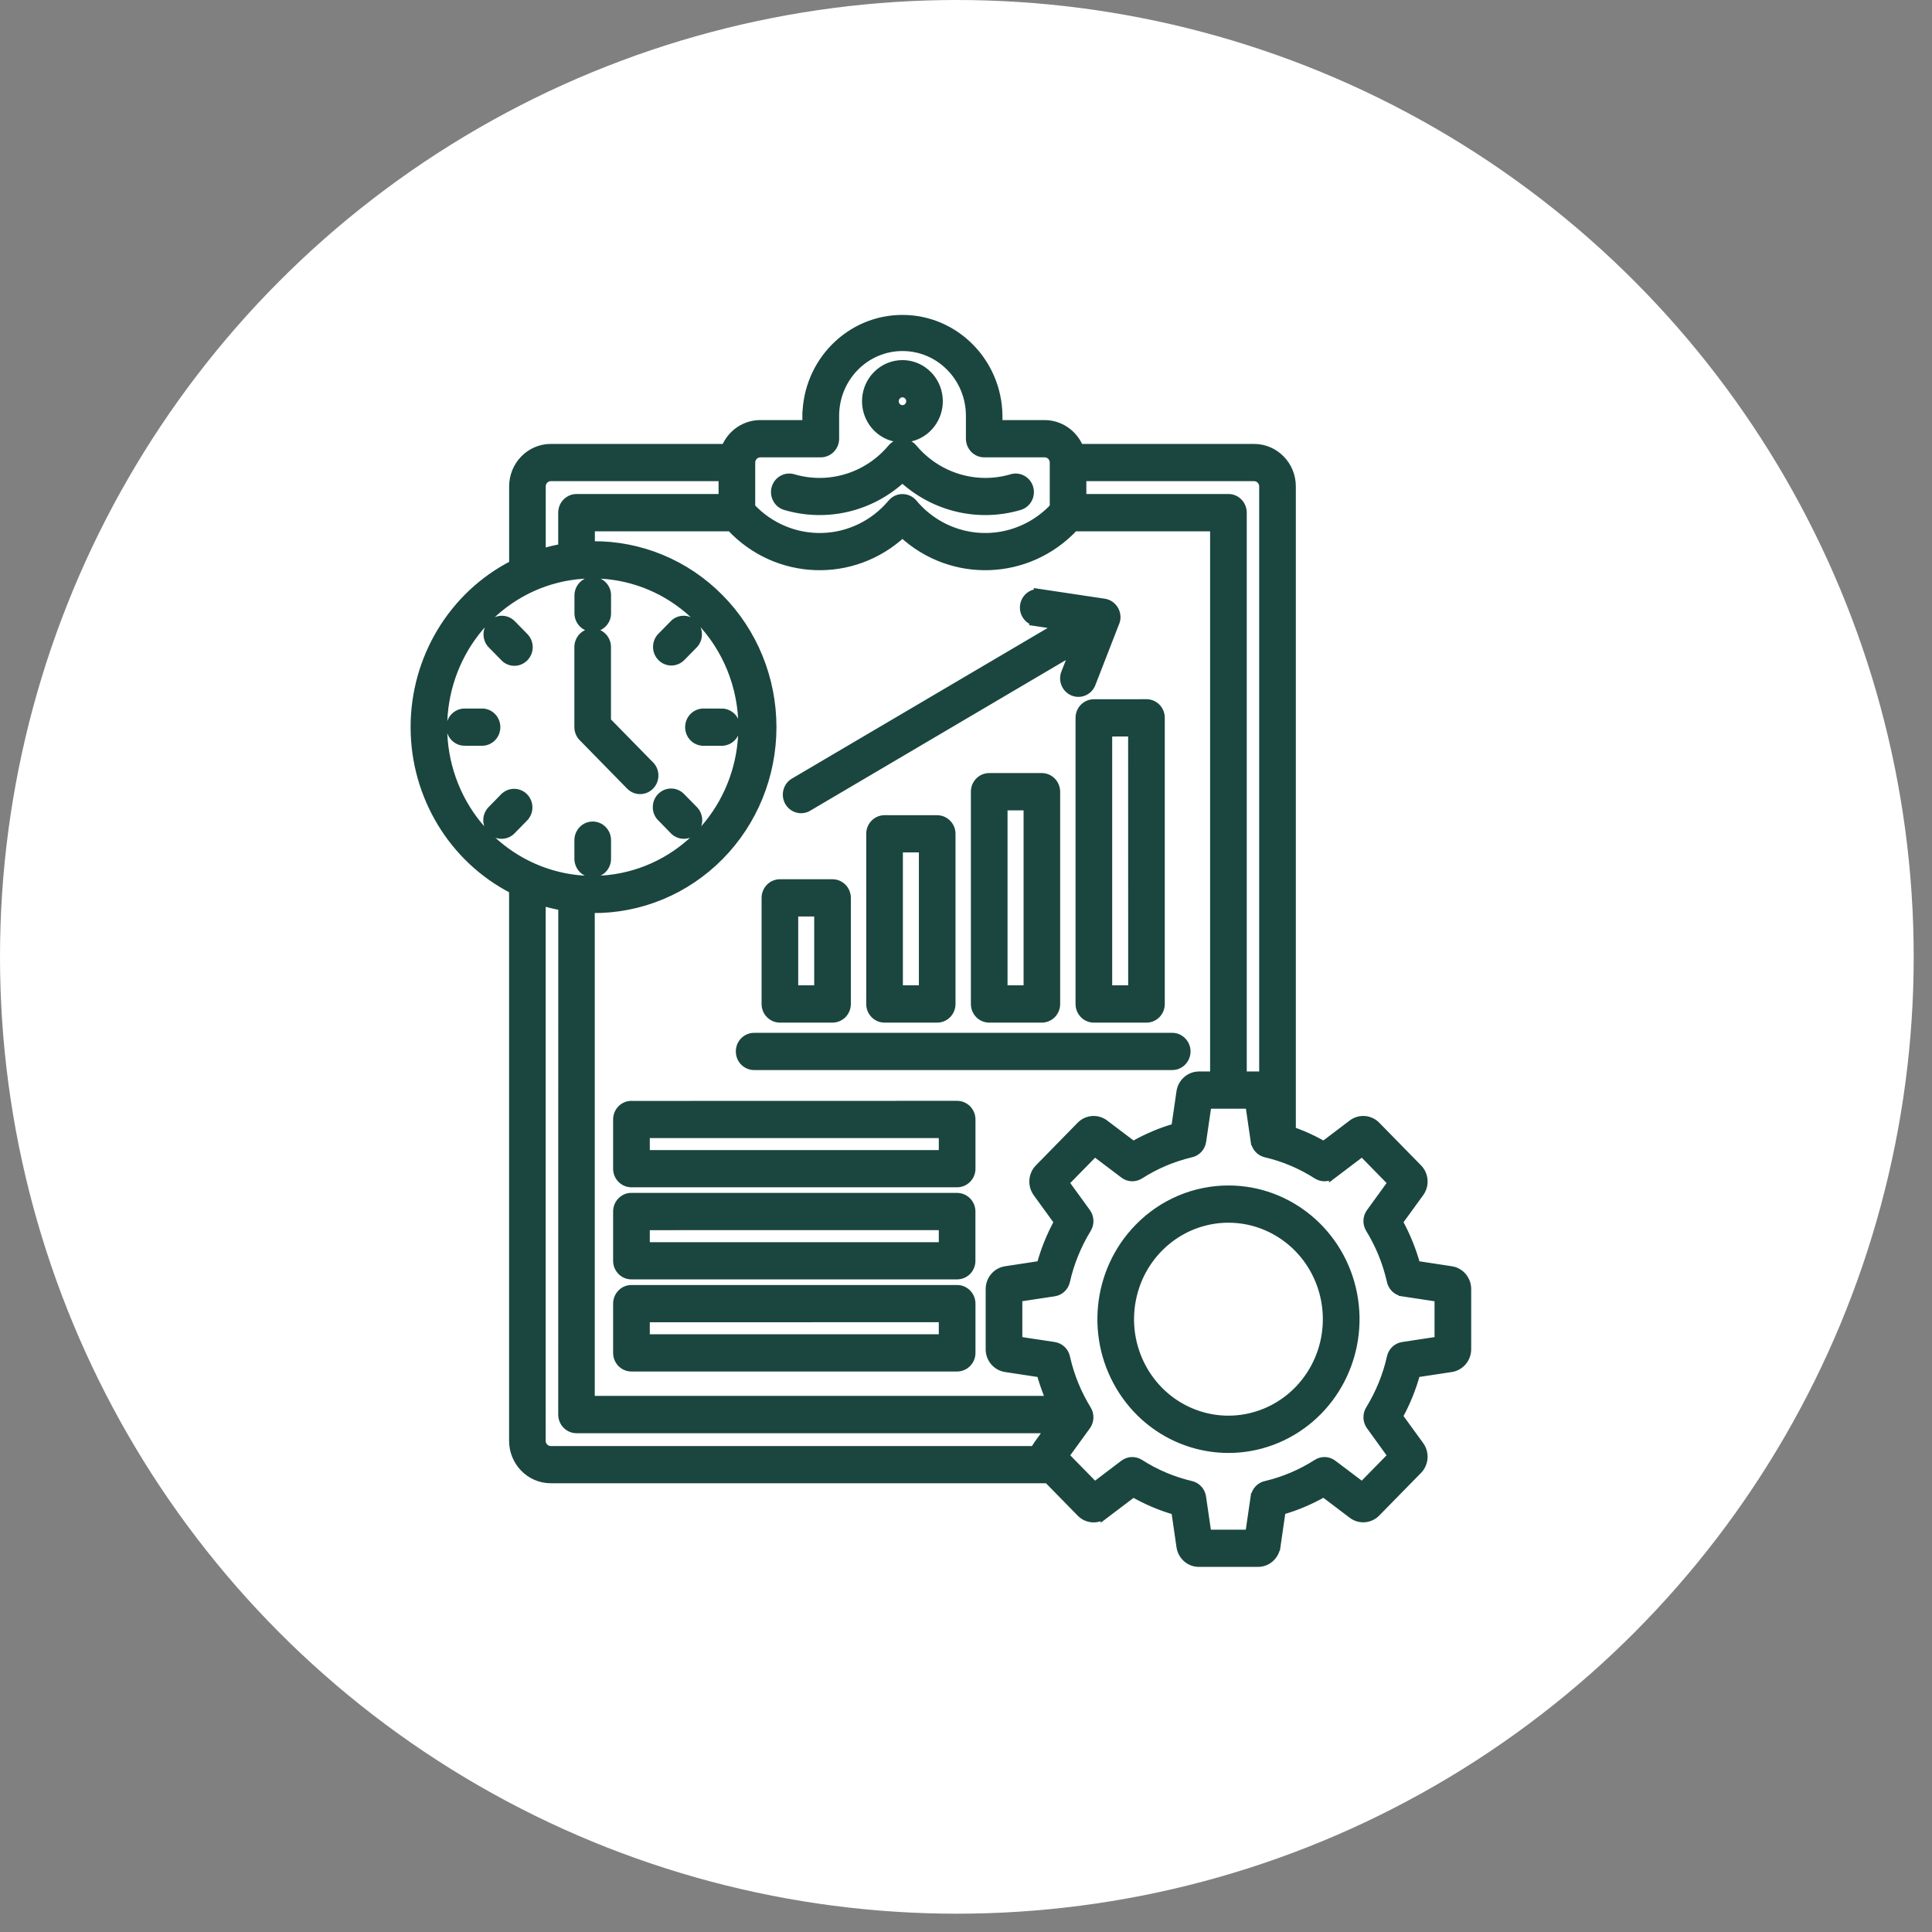
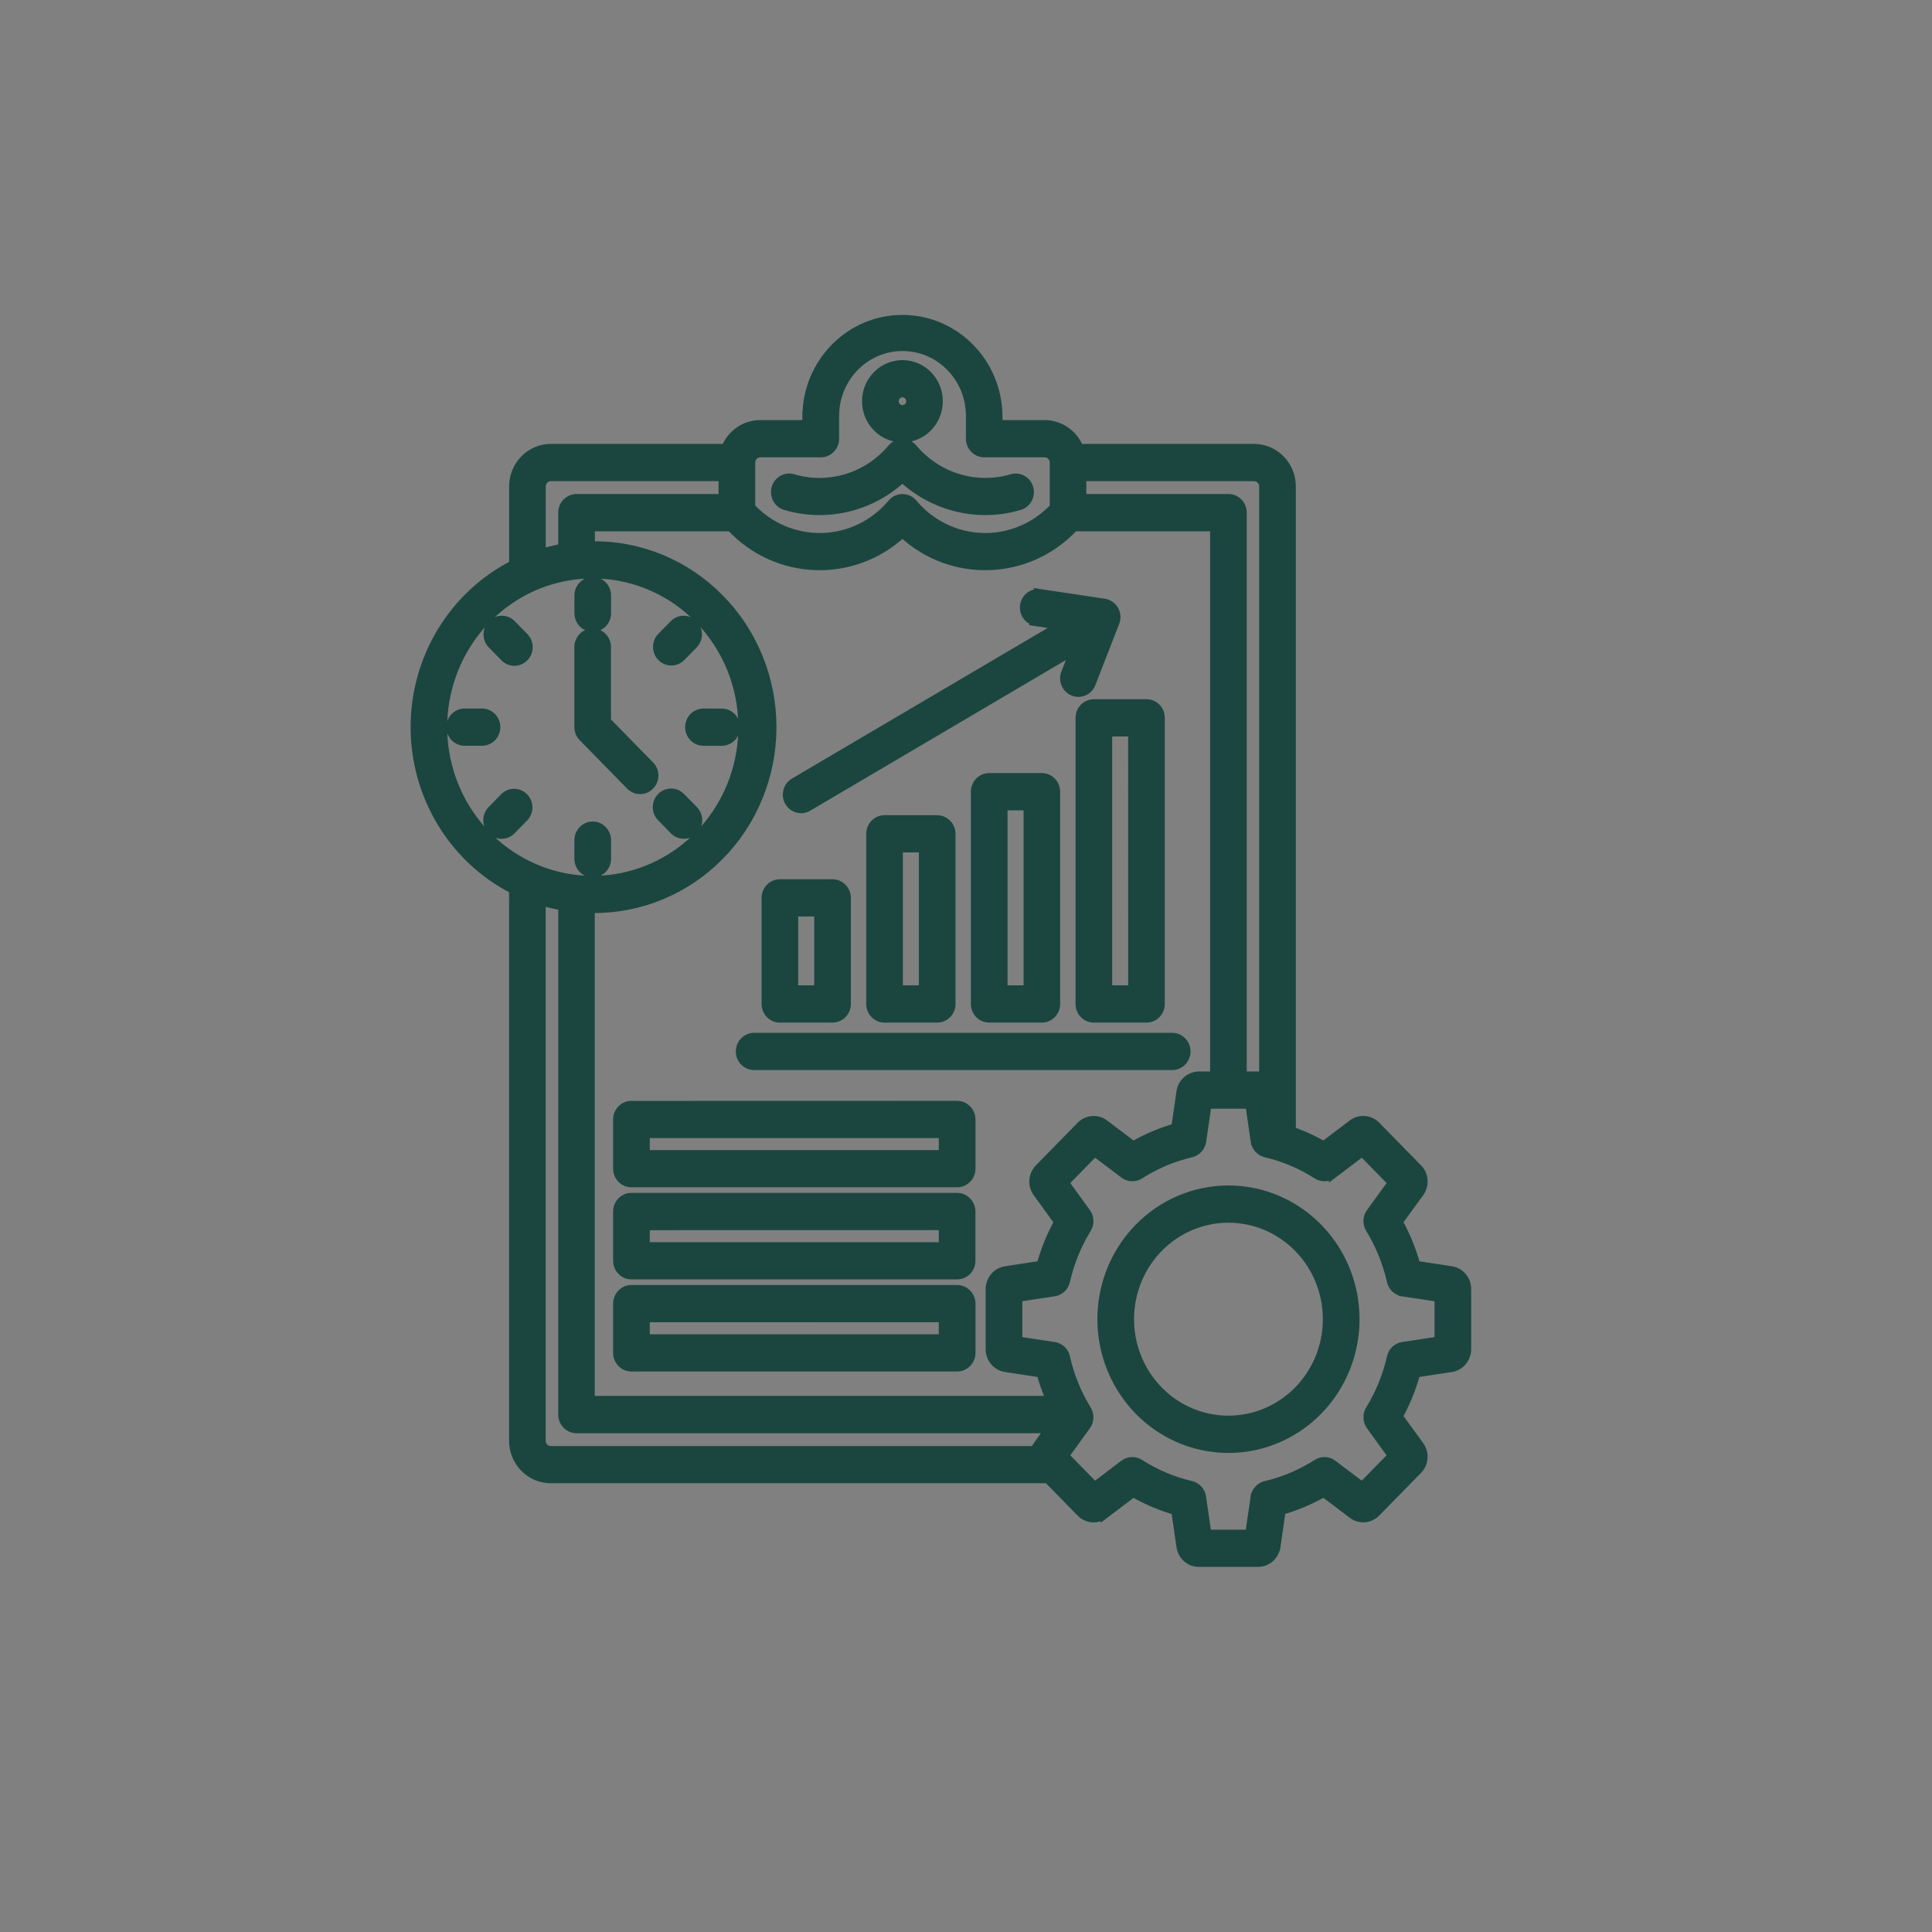
<svg xmlns="http://www.w3.org/2000/svg" fill="none" height="100%" overflow="visible" preserveAspectRatio="none" style="display: block;" viewBox="0 0 72 72" width="100%">
  <rect x="0" y="0" width="72" height="72" fill="#808080" stroke="none" />
  <g id="Group 41">
-     <circle cx="35.659" cy="35.659" fill="white" id="Ellipse 10" r="35.659" />
    <g id="Vector">
      <path clip-rule="evenodd" d="M46.76 42.532L46.561 41.168H45L44.801 42.532C44.767 42.765 44.589 42.951 44.361 42.989C44.035 43.068 43.714 43.173 43.405 43.303C43.084 43.439 42.775 43.601 42.483 43.789C42.292 43.911 42.048 43.9 41.872 43.758L40.796 42.945L39.69 44.074L40.496 45.184L40.494 45.182C40.626 45.364 40.635 45.608 40.517 45.798C40.15 46.397 39.882 47.055 39.726 47.743C39.679 47.962 39.503 48.128 39.286 48.161L37.949 48.363V49.959L39.286 50.162C39.514 50.196 39.696 50.378 39.734 50.611C39.889 51.291 40.155 51.937 40.517 52.528C40.637 52.722 40.624 52.972 40.487 53.152L39.69 54.25L40.796 55.379L41.881 54.556C42.057 54.422 42.297 54.415 42.483 54.535C43.069 54.91 43.714 55.184 44.391 55.341C44.604 55.392 44.766 55.57 44.797 55.792L44.996 57.156H46.557L46.756 55.792H46.758C46.791 55.559 46.969 55.373 47.198 55.335C47.861 55.174 48.497 54.905 49.076 54.533C49.265 54.411 49.511 54.424 49.687 54.566L50.763 55.379L51.868 54.25L51.066 53.141C50.935 52.959 50.926 52.714 51.044 52.525C51.411 51.926 51.679 51.27 51.835 50.581C51.883 50.361 52.058 50.194 52.275 50.162L53.611 49.959V48.365L52.275 48.163V48.161C52.046 48.128 51.865 47.946 51.827 47.713C51.67 47.034 51.405 46.385 51.042 45.794C50.924 45.601 50.935 45.352 51.074 45.172L51.87 44.074L50.764 42.945L49.678 43.768V43.766C49.501 43.9 49.261 43.909 49.076 43.789C48.489 43.414 47.845 43.14 47.17 42.983C46.956 42.934 46.793 42.754 46.761 42.532H46.76ZM37.704 17.819C37.985 17.735 38.279 17.901 38.36 18.188C38.442 18.475 38.279 18.776 37.998 18.86C36.467 19.313 34.814 18.923 33.631 17.829C32.451 18.923 30.798 19.313 29.265 18.86C28.984 18.776 28.823 18.475 28.903 18.188C28.985 17.901 29.28 17.735 29.561 17.819C30.892 18.211 32.323 17.775 33.225 16.702C33.243 16.681 33.264 16.658 33.287 16.639C33.51 16.445 33.845 16.472 34.036 16.7C34.938 17.773 36.371 18.211 37.704 17.819ZM33.631 13.57C34.278 13.57 34.835 14.037 34.96 14.685C35.086 15.332 34.746 15.98 34.149 16.233C33.551 16.486 32.863 16.271 32.503 15.722C32.145 15.173 32.215 14.442 32.672 13.976C32.927 13.715 33.272 13.57 33.631 13.57ZM33.836 14.745C33.783 14.689 33.708 14.657 33.631 14.657C33.555 14.657 33.481 14.689 33.427 14.745C33.373 14.8 33.343 14.875 33.343 14.953C33.343 15.051 33.392 15.145 33.47 15.198C33.551 15.254 33.654 15.263 33.742 15.227C33.832 15.188 33.898 15.108 33.916 15.011C33.935 14.913 33.905 14.813 33.836 14.745ZM23.535 41.178L35.668 41.175C35.963 41.175 36.203 41.419 36.203 41.719V43.556V43.554C36.203 43.854 35.963 44.097 35.668 44.097H23.532C23.237 44.097 22.999 43.854 22.999 43.554V41.719C22.999 41.574 23.056 41.436 23.155 41.334C23.256 41.231 23.391 41.176 23.532 41.176L23.535 41.178ZM35.136 42.262H24.066V43.01H35.136V42.262ZM23.532 44.606H35.668C35.963 44.608 36.201 44.849 36.201 45.149V46.984C36.203 47.129 36.146 47.267 36.047 47.37C35.946 47.472 35.811 47.529 35.668 47.529H23.532C23.237 47.529 22.999 47.286 22.999 46.986V45.149C22.999 44.849 23.237 44.604 23.532 44.604L23.532 44.606ZM35.134 45.693L24.066 45.695V46.443H35.136V45.695L35.134 45.693ZM23.532 48.038H35.668C35.963 48.038 36.203 48.283 36.203 48.584V50.418C36.203 50.719 35.963 50.962 35.668 50.962H23.532C23.237 50.962 22.999 50.719 22.999 50.418V48.584C22.999 48.283 23.237 48.038 23.532 48.038ZM35.134 49.125L24.066 49.127V49.875H35.136V49.127L35.134 49.125ZM24.231 28.516C24.439 28.728 24.439 29.073 24.231 29.285C24.023 29.497 23.685 29.497 23.479 29.285L21.712 27.481H21.71C21.611 27.38 21.555 27.24 21.555 27.096V24.131C21.551 23.984 21.605 23.842 21.704 23.735C21.806 23.63 21.942 23.57 22.087 23.57C22.231 23.57 22.37 23.63 22.469 23.735C22.57 23.842 22.625 23.984 22.619 24.131V26.873L24.229 28.516L24.231 28.516ZM18.325 24.026C18.117 23.813 18.117 23.469 18.325 23.257C18.533 23.044 18.87 23.044 19.079 23.257L19.536 23.723C19.641 23.825 19.701 23.965 19.703 24.112C19.704 24.257 19.648 24.399 19.547 24.502C19.444 24.607 19.307 24.665 19.163 24.663C19.019 24.661 18.882 24.6 18.784 24.492L18.327 24.026L18.325 24.026ZM17.298 27.642H17.3C17.012 27.632 16.783 27.393 16.783 27.098C16.783 26.804 17.012 26.564 17.3 26.555H17.947C18.091 26.549 18.23 26.605 18.335 26.708C18.438 26.809 18.496 26.951 18.496 27.098C18.496 27.246 18.438 27.387 18.335 27.489C18.23 27.592 18.091 27.647 17.947 27.642L17.298 27.642ZM19.079 30.942C18.979 31.047 18.842 31.108 18.7 31.11C18.556 31.112 18.417 31.055 18.316 30.951C18.215 30.848 18.158 30.707 18.16 30.559C18.162 30.414 18.222 30.274 18.325 30.173L18.782 29.706H18.784C18.991 29.494 19.328 29.494 19.536 29.706C19.744 29.918 19.744 30.261 19.536 30.473L19.079 30.94L19.079 30.942ZM22.621 31.99L22.622 31.988C22.626 32.136 22.572 32.279 22.471 32.385C22.371 32.49 22.233 32.549 22.088 32.549C21.944 32.549 21.807 32.49 21.706 32.385C21.607 32.279 21.552 32.136 21.556 31.988V31.326C21.552 31.179 21.607 31.038 21.706 30.932C21.807 30.825 21.944 30.766 22.088 30.766C22.233 30.766 22.371 30.825 22.471 30.932C22.572 31.038 22.626 31.179 22.622 31.326V31.986L22.621 31.99ZM25.854 30.173L25.396 29.706C25.297 29.599 25.16 29.538 25.018 29.536C24.873 29.534 24.735 29.591 24.633 29.695C24.532 29.798 24.476 29.939 24.478 30.087C24.478 30.234 24.538 30.374 24.643 30.473L25.1 30.94V30.942C25.199 31.047 25.336 31.108 25.48 31.11C25.625 31.112 25.762 31.055 25.865 30.951C25.966 30.848 26.022 30.707 26.02 30.559C26.018 30.414 25.958 30.274 25.854 30.173ZM26.88 26.557V26.555C27.025 26.551 27.163 26.607 27.267 26.708C27.372 26.811 27.43 26.953 27.43 27.1C27.43 27.246 27.372 27.387 27.267 27.491C27.163 27.592 27.025 27.647 26.88 27.644H26.232C26.088 27.647 25.947 27.592 25.844 27.491C25.741 27.387 25.683 27.246 25.683 27.1C25.683 26.953 25.741 26.811 25.844 26.708C25.947 26.607 26.088 26.551 26.232 26.555L26.88 26.557ZM25.102 23.257L24.645 23.723H24.643C24.435 23.936 24.435 24.28 24.643 24.492C24.851 24.705 25.188 24.705 25.396 24.492L25.854 24.026C26.061 23.813 26.061 23.469 25.854 23.257C25.645 23.044 25.308 23.044 25.1 23.257H25.102ZM21.558 22.208C21.554 22.061 21.609 21.919 21.708 21.814C21.809 21.707 21.946 21.648 22.09 21.648C22.235 21.648 22.373 21.707 22.473 21.814C22.574 21.919 22.628 22.061 22.622 22.208V22.87C22.615 23.163 22.379 23.396 22.09 23.396C21.803 23.396 21.567 23.163 21.558 22.87L21.558 22.208ZM22.092 20.32H22.019V19.65H27.227C28.945 21.489 31.788 21.592 33.631 19.884C35.475 21.592 38.318 21.489 40.037 19.65H45.247V40.081H44.679C44.336 40.083 44.045 40.34 43.993 40.686L43.8 42.018C43.526 42.096 43.258 42.19 42.998 42.301C42.735 42.412 42.479 42.54 42.231 42.681L41.17 41.878C40.895 41.669 40.511 41.698 40.269 41.945L38.712 43.535C38.47 43.783 38.442 44.174 38.646 44.455L39.431 45.538C39.154 46.043 38.937 46.581 38.783 47.139L37.477 47.338C37.137 47.39 36.886 47.686 36.883 48.036V50.285C36.884 50.635 37.136 50.931 37.477 50.983L38.783 51.182H38.781C38.858 51.459 38.952 51.733 39.058 52.001C39.081 52.058 39.105 52.115 39.13 52.171H22.015V33.877H22.088C23.859 33.892 25.563 33.184 26.82 31.912C28.08 30.64 28.786 28.906 28.786 27.098C28.786 25.29 28.08 23.557 26.82 22.285C25.563 21.01 23.859 20.304 22.088 20.32L22.092 20.32ZM20.955 33.776L20.953 52.716C20.953 52.862 21.009 52.999 21.108 53.101C21.208 53.204 21.344 53.262 21.485 53.262H39.087L38.646 53.87V53.868C38.607 53.922 38.577 53.979 38.553 54.04H20.524C20.338 54.038 20.186 53.885 20.186 53.694V33.596C20.438 33.672 20.692 33.732 20.949 33.778L20.955 33.776ZM19.125 33.161H19.124C16.875 32.014 15.452 29.664 15.452 27.096C15.452 24.527 16.875 22.18 19.124 21.03V18.127C19.125 17.335 19.753 16.694 20.527 16.694H27.032C27.25 16.157 27.763 15.805 28.331 15.805H30.052V15.495H30.053C30.076 13.495 31.671 11.886 33.631 11.886C35.59 11.886 37.186 13.495 37.209 15.495V15.805H38.929C39.499 15.806 40.012 16.157 40.228 16.694H46.736C47.512 16.694 48.142 17.335 48.142 18.127V42.138C48.286 42.188 48.427 42.241 48.564 42.3C48.828 42.411 49.083 42.539 49.33 42.681L50.391 41.877C50.666 41.669 51.051 41.698 51.292 41.944L52.85 43.534C53.093 43.781 53.122 44.173 52.915 44.455L52.128 45.538H52.13C52.269 45.79 52.393 46.052 52.501 46.32C52.61 46.586 52.704 46.859 52.779 47.139L54.085 47.338C54.424 47.389 54.675 47.686 54.677 48.036V50.284C54.675 50.634 54.424 50.931 54.083 50.983L52.777 51.181H52.779C52.625 51.74 52.408 52.278 52.128 52.783L52.915 53.866C53.12 54.147 53.092 54.539 52.85 54.786L51.292 56.376C51.049 56.623 50.665 56.651 50.391 56.443L49.33 55.639C48.834 55.924 48.307 56.146 47.762 56.303L47.569 57.637H47.567C47.518 57.985 47.226 58.245 46.881 58.243H44.679C44.336 58.245 44.044 57.987 43.993 57.64L43.8 56.307C43.253 56.15 42.726 55.926 42.231 55.643L41.17 56.447V56.445C40.895 56.655 40.511 56.626 40.269 56.378L39.043 55.126H20.525C19.751 55.126 19.123 54.486 19.122 53.693V33.163L19.125 33.161ZM20.192 20.6H20.19C20.439 20.525 20.694 20.464 20.953 20.418V19.105C20.953 18.805 21.191 18.562 21.485 18.56H26.929V17.781H20.525C20.34 17.783 20.188 17.936 20.188 18.128V20.602L20.192 20.6ZM26.034 23.075C24.152 21.154 21.204 20.858 18.992 22.367C16.781 23.875 15.923 26.768 16.94 29.278C17.958 31.786 20.569 33.211 23.177 32.681C25.786 32.151 27.666 29.815 27.666 27.099C27.668 25.589 27.079 24.141 26.034 23.075ZM45.781 44.329C48.039 44.329 49.983 45.957 50.425 48.218C50.865 50.482 49.681 52.745 47.593 53.629C45.507 54.511 43.099 53.767 41.846 51.85C40.59 49.931 40.835 47.377 42.434 45.745C43.321 44.838 44.523 44.329 45.781 44.329ZM48.375 46.514C49.611 47.778 49.803 49.757 48.83 51.243C47.857 52.728 45.993 53.306 44.377 52.623C42.76 51.94 41.842 50.185 42.183 48.433C42.524 46.68 44.031 45.417 45.781 45.417C46.754 45.416 47.687 45.812 48.375 46.514ZM47.076 40.108V18.128C47.076 17.936 46.924 17.783 46.737 17.781H40.335V18.56H45.781C46.075 18.56 46.313 18.805 46.313 19.105V40.08H46.881C46.947 40.08 47.012 40.089 47.076 40.108ZM28.121 39.728H43.669C43.811 39.733 43.952 39.678 44.055 39.575C44.158 39.473 44.218 39.332 44.218 39.184C44.218 39.037 44.158 38.895 44.055 38.794C43.952 38.691 43.811 38.635 43.669 38.641H28.121C27.977 38.635 27.838 38.691 27.733 38.794C27.63 38.895 27.572 39.037 27.572 39.184C27.572 39.332 27.63 39.473 27.733 39.575C27.838 39.678 27.977 39.733 28.121 39.728ZM38.622 23.186L39.486 23.316L29.568 29.157C29.33 29.312 29.253 29.634 29.394 29.884C29.536 30.135 29.845 30.229 30.098 30.095L40.018 24.25L39.696 25.08H39.694C39.587 25.358 39.72 25.671 39.992 25.782C40.266 25.893 40.573 25.758 40.681 25.478L41.551 23.24V23.242C41.575 23.19 41.592 23.137 41.602 23.081C41.622 22.938 41.587 22.792 41.502 22.675C41.418 22.561 41.292 22.482 41.152 22.461L38.778 22.105L38.779 22.107C38.637 22.082 38.493 22.119 38.376 22.205C38.262 22.291 38.185 22.421 38.165 22.564C38.144 22.71 38.181 22.857 38.27 22.972C38.356 23.089 38.485 23.163 38.627 23.18L38.622 23.186ZM40.764 26.209C40.623 26.209 40.488 26.267 40.387 26.368C40.288 26.471 40.232 26.609 40.232 26.753V37.416C40.232 37.717 40.47 37.96 40.764 37.96H42.726C43.02 37.96 43.258 37.717 43.258 37.416V26.75C43.258 26.607 43.202 26.467 43.103 26.366C43.002 26.265 42.867 26.207 42.726 26.207L40.764 26.209ZM42.192 27.296L41.298 27.298V36.87H42.194L42.192 27.294L42.192 27.296ZM36.864 28.96C36.57 28.96 36.332 29.203 36.332 29.506V37.416C36.332 37.717 36.57 37.96 36.864 37.96H38.826C39.12 37.96 39.359 37.717 39.359 37.416V29.508C39.359 29.362 39.302 29.223 39.203 29.121C39.104 29.018 38.967 28.96 38.826 28.96L36.864 28.96ZM38.292 30.049H37.398V36.87H38.296V30.051L38.292 30.049ZM32.964 30.529C32.824 30.529 32.687 30.587 32.588 30.69C32.486 30.791 32.432 30.931 32.432 31.074V37.417C32.432 37.717 32.67 37.96 32.964 37.96H34.925C35.219 37.96 35.459 37.717 35.459 37.417V31.074C35.459 30.931 35.403 30.791 35.301 30.69C35.202 30.588 35.067 30.531 34.925 30.531L32.964 30.529ZM34.392 31.616H33.498V36.87H34.394V31.618L34.392 31.616ZM29.065 32.917C28.924 32.917 28.787 32.974 28.688 33.076C28.589 33.177 28.532 33.317 28.532 33.46V37.417C28.532 37.715 28.77 37.96 29.065 37.96H31.023C31.166 37.96 31.3 37.903 31.402 37.801C31.501 37.7 31.559 37.56 31.559 37.417V33.46C31.559 33.317 31.501 33.177 31.402 33.076C31.3 32.972 31.166 32.917 31.023 32.917L29.065 32.917ZM30.493 34.004H29.597V36.87H30.493V34.004ZM38.195 19.683C38.598 19.494 38.964 19.228 39.271 18.899V17.238C39.271 17.047 39.119 16.894 38.934 16.894H36.679C36.385 16.894 36.147 16.649 36.147 16.349V15.497C36.147 14.08 35.023 12.932 33.634 12.932C32.247 12.932 31.122 14.08 31.122 15.497V16.351V16.349C31.122 16.649 30.884 16.892 30.59 16.894H28.334C28.148 16.894 27.997 17.047 27.995 17.238V18.899C28.682 19.636 29.644 20.039 30.641 20.012C31.638 19.986 32.577 19.53 33.225 18.757C33.244 18.734 33.265 18.713 33.287 18.692C33.51 18.499 33.846 18.524 34.037 18.752C35.062 19.978 36.76 20.357 38.195 19.683Z" fill="#1A463F" fill-rule="evenodd" />
      <path d="M33.633 13.572L33.631 13.57M33.631 13.57C34.278 13.57 34.835 14.037 34.96 14.685C35.086 15.332 34.746 15.98 34.149 16.233C33.551 16.486 32.863 16.271 32.503 15.722C32.145 15.173 32.215 14.442 32.672 13.976C32.927 13.715 33.272 13.57 33.631 13.57ZM33.838 14.746L33.836 14.745M33.836 14.745C33.783 14.689 33.708 14.657 33.631 14.657C33.555 14.657 33.481 14.689 33.427 14.745C33.373 14.8 33.343 14.875 33.343 14.953C33.343 15.051 33.392 15.145 33.47 15.198C33.551 15.254 33.654 15.263 33.742 15.227C33.832 15.188 33.898 15.108 33.916 15.011C33.935 14.913 33.905 14.813 33.836 14.745ZM21.56 22.208H21.558M21.558 22.208C21.554 22.061 21.609 21.919 21.708 21.814C21.809 21.707 21.946 21.648 22.09 21.648C22.235 21.648 22.373 21.707 22.473 21.814C22.574 21.919 22.628 22.061 22.622 22.208V22.87C22.615 23.163 22.379 23.396 22.09 23.396C21.803 23.396 21.567 23.163 21.558 22.87L21.558 22.208ZM26.035 23.073L26.034 23.075M26.034 23.075C24.152 21.154 21.204 20.858 18.992 22.367C16.781 23.875 15.923 26.768 16.94 29.278C17.958 31.786 20.569 33.211 23.177 32.681C25.786 32.151 27.666 29.815 27.666 27.099C27.668 25.589 27.079 24.141 26.034 23.075ZM46.76 42.532L46.561 41.168H45L44.801 42.532C44.767 42.765 44.589 42.951 44.361 42.989C44.035 43.068 43.714 43.173 43.405 43.303C43.084 43.439 42.775 43.601 42.483 43.789C42.292 43.911 42.048 43.9 41.872 43.758L40.796 42.945L39.69 44.074L40.496 45.184L40.494 45.182C40.626 45.364 40.635 45.608 40.517 45.798C40.15 46.397 39.882 47.055 39.726 47.743C39.679 47.962 39.503 48.128 39.286 48.161L37.949 48.363V49.959L39.286 50.162C39.514 50.196 39.696 50.378 39.734 50.611C39.889 51.291 40.155 51.937 40.517 52.528C40.637 52.722 40.624 52.972 40.487 53.152L39.69 54.25L40.796 55.379L41.881 54.556C42.057 54.422 42.297 54.415 42.483 54.535C43.069 54.91 43.714 55.184 44.391 55.341C44.604 55.392 44.766 55.57 44.797 55.792L44.996 57.156H46.557L46.756 55.792H46.758C46.791 55.559 46.969 55.373 47.198 55.335C47.861 55.174 48.497 54.905 49.076 54.533C49.265 54.411 49.511 54.424 49.687 54.566L50.763 55.379L51.868 54.25L51.066 53.141C50.935 52.959 50.926 52.714 51.044 52.525C51.411 51.926 51.679 51.27 51.835 50.581C51.883 50.361 52.058 50.194 52.275 50.162L53.611 49.959V48.365L52.275 48.163V48.161C52.046 48.128 51.865 47.946 51.827 47.713C51.67 47.034 51.405 46.385 51.042 45.794C50.924 45.601 50.935 45.352 51.074 45.172L51.87 44.074L50.764 42.945L49.678 43.768V43.766C49.501 43.9 49.261 43.909 49.076 43.789C48.489 43.414 47.845 43.14 47.17 42.983C46.956 42.934 46.793 42.754 46.761 42.532H46.76ZM37.704 17.819C37.985 17.735 38.279 17.901 38.36 18.188C38.442 18.475 38.279 18.776 37.998 18.86C36.467 19.313 34.814 18.923 33.631 17.829C32.451 18.923 30.798 19.313 29.265 18.86C28.984 18.776 28.823 18.475 28.903 18.188C28.985 17.901 29.28 17.735 29.561 17.819C30.892 18.211 32.323 17.775 33.225 16.702C33.243 16.681 33.264 16.658 33.287 16.639C33.51 16.445 33.845 16.472 34.036 16.7C34.938 17.773 36.371 18.211 37.704 17.819ZM23.535 41.178L35.668 41.175C35.963 41.175 36.203 41.419 36.203 41.719V43.556V43.554C36.203 43.854 35.963 44.097 35.668 44.097H23.532C23.237 44.097 22.999 43.854 22.999 43.554V41.719C22.999 41.574 23.056 41.436 23.155 41.334C23.256 41.231 23.391 41.176 23.532 41.176L23.535 41.178ZM35.136 42.262H24.066V43.01H35.136V42.262ZM23.532 44.606H35.668C35.963 44.608 36.201 44.849 36.201 45.149V46.984C36.203 47.129 36.146 47.267 36.047 47.37C35.946 47.472 35.811 47.529 35.668 47.529H23.532C23.237 47.529 22.999 47.286 22.999 46.986V45.149C22.999 44.849 23.237 44.604 23.532 44.604L23.532 44.606ZM35.134 45.693L24.066 45.695V46.443H35.136V45.695L35.134 45.693ZM23.532 48.038H35.668C35.963 48.038 36.203 48.283 36.203 48.584V50.418C36.203 50.719 35.963 50.962 35.668 50.962H23.532C23.237 50.962 22.999 50.719 22.999 50.418V48.584C22.999 48.283 23.237 48.038 23.532 48.038ZM35.134 49.125L24.066 49.127V49.875H35.136V49.127L35.134 49.125ZM24.231 28.516C24.439 28.728 24.439 29.073 24.231 29.285C24.023 29.497 23.685 29.497 23.479 29.285L21.712 27.481H21.71C21.611 27.38 21.555 27.24 21.555 27.096V24.131C21.551 23.984 21.605 23.842 21.704 23.735C21.806 23.63 21.942 23.57 22.087 23.57C22.231 23.57 22.37 23.63 22.469 23.735C22.57 23.842 22.625 23.984 22.619 24.131V26.873L24.229 28.516L24.231 28.516ZM18.325 24.026C18.117 23.813 18.117 23.469 18.325 23.257C18.533 23.044 18.87 23.044 19.079 23.257L19.536 23.723C19.641 23.825 19.701 23.965 19.703 24.112C19.704 24.257 19.648 24.399 19.547 24.502C19.444 24.607 19.307 24.665 19.163 24.663C19.019 24.661 18.882 24.6 18.784 24.492L18.327 24.026L18.325 24.026ZM17.298 27.642H17.3C17.012 27.632 16.783 27.393 16.783 27.098C16.783 26.804 17.012 26.564 17.3 26.555H17.947C18.091 26.549 18.23 26.605 18.335 26.708C18.438 26.809 18.496 26.951 18.496 27.098C18.496 27.246 18.438 27.387 18.335 27.489C18.23 27.592 18.091 27.647 17.947 27.642L17.298 27.642ZM19.079 30.942C18.979 31.047 18.842 31.108 18.7 31.11C18.556 31.112 18.417 31.055 18.316 30.951C18.215 30.848 18.158 30.707 18.16 30.559C18.162 30.414 18.222 30.274 18.325 30.173L18.782 29.706H18.784C18.991 29.494 19.328 29.494 19.536 29.706C19.744 29.918 19.744 30.261 19.536 30.473L19.079 30.94L19.079 30.942ZM22.621 31.99L22.622 31.988C22.626 32.136 22.572 32.279 22.471 32.385C22.371 32.49 22.233 32.549 22.088 32.549C21.944 32.549 21.807 32.49 21.706 32.385C21.607 32.279 21.552 32.136 21.556 31.988V31.326C21.552 31.179 21.607 31.038 21.706 30.932C21.807 30.825 21.944 30.766 22.088 30.766C22.233 30.766 22.371 30.825 22.471 30.932C22.572 31.038 22.626 31.179 22.622 31.326V31.986L22.621 31.99ZM25.854 30.173L25.396 29.706C25.297 29.599 25.16 29.538 25.018 29.536C24.873 29.534 24.735 29.591 24.633 29.695C24.532 29.798 24.476 29.939 24.478 30.087C24.478 30.234 24.538 30.374 24.643 30.473L25.1 30.94V30.942C25.199 31.047 25.336 31.108 25.48 31.11C25.625 31.112 25.762 31.055 25.865 30.951C25.966 30.848 26.022 30.707 26.02 30.559C26.018 30.414 25.958 30.274 25.854 30.173ZM26.88 26.557V26.555C27.025 26.551 27.163 26.607 27.267 26.708C27.372 26.811 27.43 26.953 27.43 27.1C27.43 27.246 27.372 27.387 27.267 27.491C27.163 27.592 27.025 27.647 26.88 27.644H26.232C26.088 27.647 25.947 27.592 25.844 27.491C25.741 27.387 25.683 27.246 25.683 27.1C25.683 26.953 25.741 26.811 25.844 26.708C25.947 26.607 26.088 26.551 26.232 26.555L26.88 26.557ZM25.102 23.257L24.645 23.723H24.643C24.435 23.936 24.435 24.28 24.643 24.492C24.851 24.705 25.188 24.705 25.396 24.492L25.854 24.026C26.061 23.813 26.061 23.469 25.854 23.257C25.645 23.044 25.308 23.044 25.1 23.257H25.102ZM22.092 20.32H22.019V19.65H27.227C28.945 21.489 31.788 21.592 33.631 19.884C35.475 21.592 38.318 21.489 40.037 19.65H45.247V40.081H44.679C44.336 40.083 44.045 40.34 43.993 40.686L43.8 42.018C43.526 42.096 43.258 42.19 42.998 42.301C42.735 42.412 42.479 42.54 42.231 42.681L41.17 41.878C40.895 41.669 40.511 41.698 40.269 41.945L38.712 43.535C38.47 43.783 38.442 44.174 38.646 44.455L39.431 45.538C39.154 46.043 38.937 46.581 38.783 47.139L37.477 47.338C37.137 47.39 36.886 47.686 36.883 48.036V50.285C36.884 50.635 37.136 50.931 37.477 50.983L38.783 51.182H38.781C38.858 51.459 38.952 51.733 39.058 52.001C39.081 52.058 39.105 52.115 39.13 52.171H22.015V33.877H22.088C23.859 33.892 25.563 33.184 26.82 31.912C28.08 30.64 28.786 28.906 28.786 27.098C28.786 25.29 28.08 23.557 26.82 22.285C25.563 21.01 23.859 20.304 22.088 20.32L22.092 20.32ZM20.955 33.776L20.953 52.716C20.953 52.862 21.009 52.999 21.108 53.101C21.208 53.204 21.344 53.262 21.485 53.262H39.087L38.646 53.87V53.868C38.607 53.922 38.577 53.979 38.553 54.04H20.524C20.338 54.038 20.186 53.885 20.186 53.694V33.596C20.438 33.672 20.692 33.732 20.949 33.778L20.955 33.776ZM19.125 33.161H19.124C16.875 32.014 15.452 29.664 15.452 27.096C15.452 24.527 16.875 22.18 19.124 21.03V18.127C19.125 17.335 19.753 16.694 20.527 16.694H27.032C27.25 16.157 27.763 15.805 28.331 15.805H30.052V15.495H30.053C30.076 13.495 31.671 11.886 33.631 11.886C35.59 11.886 37.186 13.495 37.209 15.495V15.805H38.929C39.499 15.806 40.012 16.157 40.228 16.694H46.736C47.512 16.694 48.142 17.335 48.142 18.127V42.138C48.286 42.188 48.427 42.241 48.564 42.3C48.828 42.411 49.083 42.539 49.33 42.681L50.391 41.877C50.666 41.669 51.051 41.698 51.292 41.944L52.85 43.534C53.093 43.781 53.122 44.173 52.915 44.455L52.128 45.538H52.13C52.269 45.79 52.393 46.052 52.501 46.32C52.61 46.586 52.704 46.859 52.779 47.139L54.085 47.338C54.424 47.389 54.675 47.686 54.677 48.036V50.284C54.675 50.634 54.424 50.931 54.083 50.983L52.777 51.181H52.779C52.625 51.74 52.408 52.278 52.128 52.783L52.915 53.866C53.12 54.147 53.092 54.539 52.85 54.786L51.292 56.376C51.049 56.623 50.665 56.651 50.391 56.443L49.33 55.639C48.834 55.924 48.307 56.146 47.762 56.303L47.569 57.637H47.567C47.518 57.985 47.226 58.245 46.881 58.243H44.679C44.336 58.245 44.044 57.987 43.993 57.64L43.8 56.307C43.253 56.15 42.726 55.926 42.231 55.643L41.17 56.447V56.445C40.895 56.655 40.511 56.626 40.269 56.378L39.043 55.126H20.525C19.751 55.126 19.123 54.486 19.122 53.693V33.163L19.125 33.161ZM20.192 20.6H20.19C20.439 20.525 20.694 20.464 20.953 20.418V19.105C20.953 18.805 21.191 18.562 21.485 18.56H26.929V17.781H20.525C20.34 17.783 20.188 17.936 20.188 18.128V20.602L20.192 20.6ZM45.781 44.329C48.039 44.329 49.983 45.957 50.425 48.218C50.865 50.482 49.681 52.745 47.593 53.629C45.507 54.511 43.099 53.767 41.846 51.85C40.59 49.931 40.835 47.377 42.434 45.745C43.321 44.838 44.523 44.329 45.781 44.329ZM48.375 46.514C49.611 47.778 49.803 49.757 48.83 51.243C47.857 52.728 45.993 53.306 44.377 52.623C42.76 51.94 41.842 50.185 42.183 48.433C42.524 46.68 44.031 45.417 45.781 45.417C46.754 45.416 47.687 45.812 48.375 46.514ZM47.076 40.108V18.128C47.076 17.936 46.924 17.783 46.737 17.781H40.335V18.56H45.781C46.075 18.56 46.313 18.805 46.313 19.105V40.08H46.881C46.947 40.08 47.012 40.089 47.076 40.108ZM28.121 39.728H43.669C43.811 39.733 43.952 39.678 44.055 39.575C44.158 39.473 44.218 39.332 44.218 39.184C44.218 39.037 44.158 38.895 44.055 38.794C43.952 38.691 43.811 38.635 43.669 38.641H28.121C27.977 38.635 27.838 38.691 27.733 38.794C27.63 38.895 27.572 39.037 27.572 39.184C27.572 39.332 27.63 39.473 27.733 39.575C27.838 39.678 27.977 39.733 28.121 39.728ZM38.622 23.186L39.486 23.316L29.568 29.157C29.33 29.312 29.253 29.634 29.394 29.884C29.536 30.135 29.845 30.229 30.098 30.095L40.018 24.25L39.696 25.08H39.694C39.587 25.358 39.72 25.671 39.992 25.782C40.266 25.893 40.573 25.758 40.681 25.478L41.551 23.24V23.242C41.575 23.19 41.592 23.137 41.602 23.081C41.622 22.938 41.587 22.792 41.502 22.675C41.418 22.561 41.292 22.482 41.152 22.461L38.778 22.105L38.779 22.107C38.637 22.082 38.493 22.119 38.376 22.205C38.262 22.291 38.185 22.421 38.165 22.564C38.144 22.71 38.181 22.857 38.27 22.972C38.356 23.089 38.485 23.163 38.627 23.18L38.622 23.186ZM40.764 26.209C40.623 26.209 40.488 26.267 40.387 26.368C40.288 26.471 40.232 26.609 40.232 26.753V37.416C40.232 37.717 40.47 37.96 40.764 37.96H42.726C43.02 37.96 43.258 37.717 43.258 37.416V26.75C43.258 26.607 43.202 26.467 43.103 26.366C43.002 26.265 42.867 26.207 42.726 26.207L40.764 26.209ZM42.192 27.296L41.298 27.298V36.87H42.194L42.192 27.294L42.192 27.296ZM36.864 28.96C36.57 28.96 36.332 29.203 36.332 29.506V37.416C36.332 37.717 36.57 37.96 36.864 37.96H38.826C39.12 37.96 39.359 37.717 39.359 37.416V29.508C39.359 29.362 39.302 29.223 39.203 29.121C39.104 29.018 38.967 28.96 38.826 28.96L36.864 28.96ZM38.292 30.049H37.398V36.87H38.296V30.051L38.292 30.049ZM32.964 30.529C32.824 30.529 32.687 30.587 32.588 30.69C32.486 30.791 32.432 30.931 32.432 31.074V37.417C32.432 37.717 32.67 37.96 32.964 37.96H34.925C35.219 37.96 35.459 37.717 35.459 37.417V31.074C35.459 30.931 35.403 30.791 35.301 30.69C35.202 30.588 35.067 30.531 34.925 30.531L32.964 30.529ZM34.392 31.616H33.498V36.87H34.394V31.618L34.392 31.616ZM29.065 32.917C28.924 32.917 28.787 32.974 28.688 33.076C28.589 33.177 28.532 33.317 28.532 33.46V37.417C28.532 37.715 28.77 37.96 29.065 37.96H31.023C31.166 37.96 31.3 37.903 31.402 37.801C31.501 37.7 31.559 37.56 31.559 37.417V33.46C31.559 33.317 31.501 33.177 31.402 33.076C31.3 32.972 31.166 32.917 31.023 32.917L29.065 32.917ZM30.493 34.004H29.597V36.87H30.493V34.004ZM38.195 19.683C38.598 19.494 38.964 19.228 39.271 18.899V17.238C39.271 17.047 39.119 16.894 38.934 16.894H36.679C36.385 16.894 36.147 16.649 36.147 16.349V15.497C36.147 14.08 35.023 12.932 33.634 12.932C32.247 12.932 31.122 14.08 31.122 15.497V16.351V16.349C31.122 16.649 30.884 16.892 30.59 16.894H28.334C28.148 16.894 27.997 17.047 27.995 17.238V18.899C28.682 19.636 29.644 20.039 30.641 20.012C31.638 19.986 32.577 19.53 33.225 18.757C33.244 18.734 33.265 18.713 33.287 18.692C33.51 18.499 33.846 18.524 34.037 18.752C35.062 19.978 36.76 20.357 38.195 19.683Z" stroke="#1A463F" stroke-width="0.3" />
    </g>
  </g>
</svg>